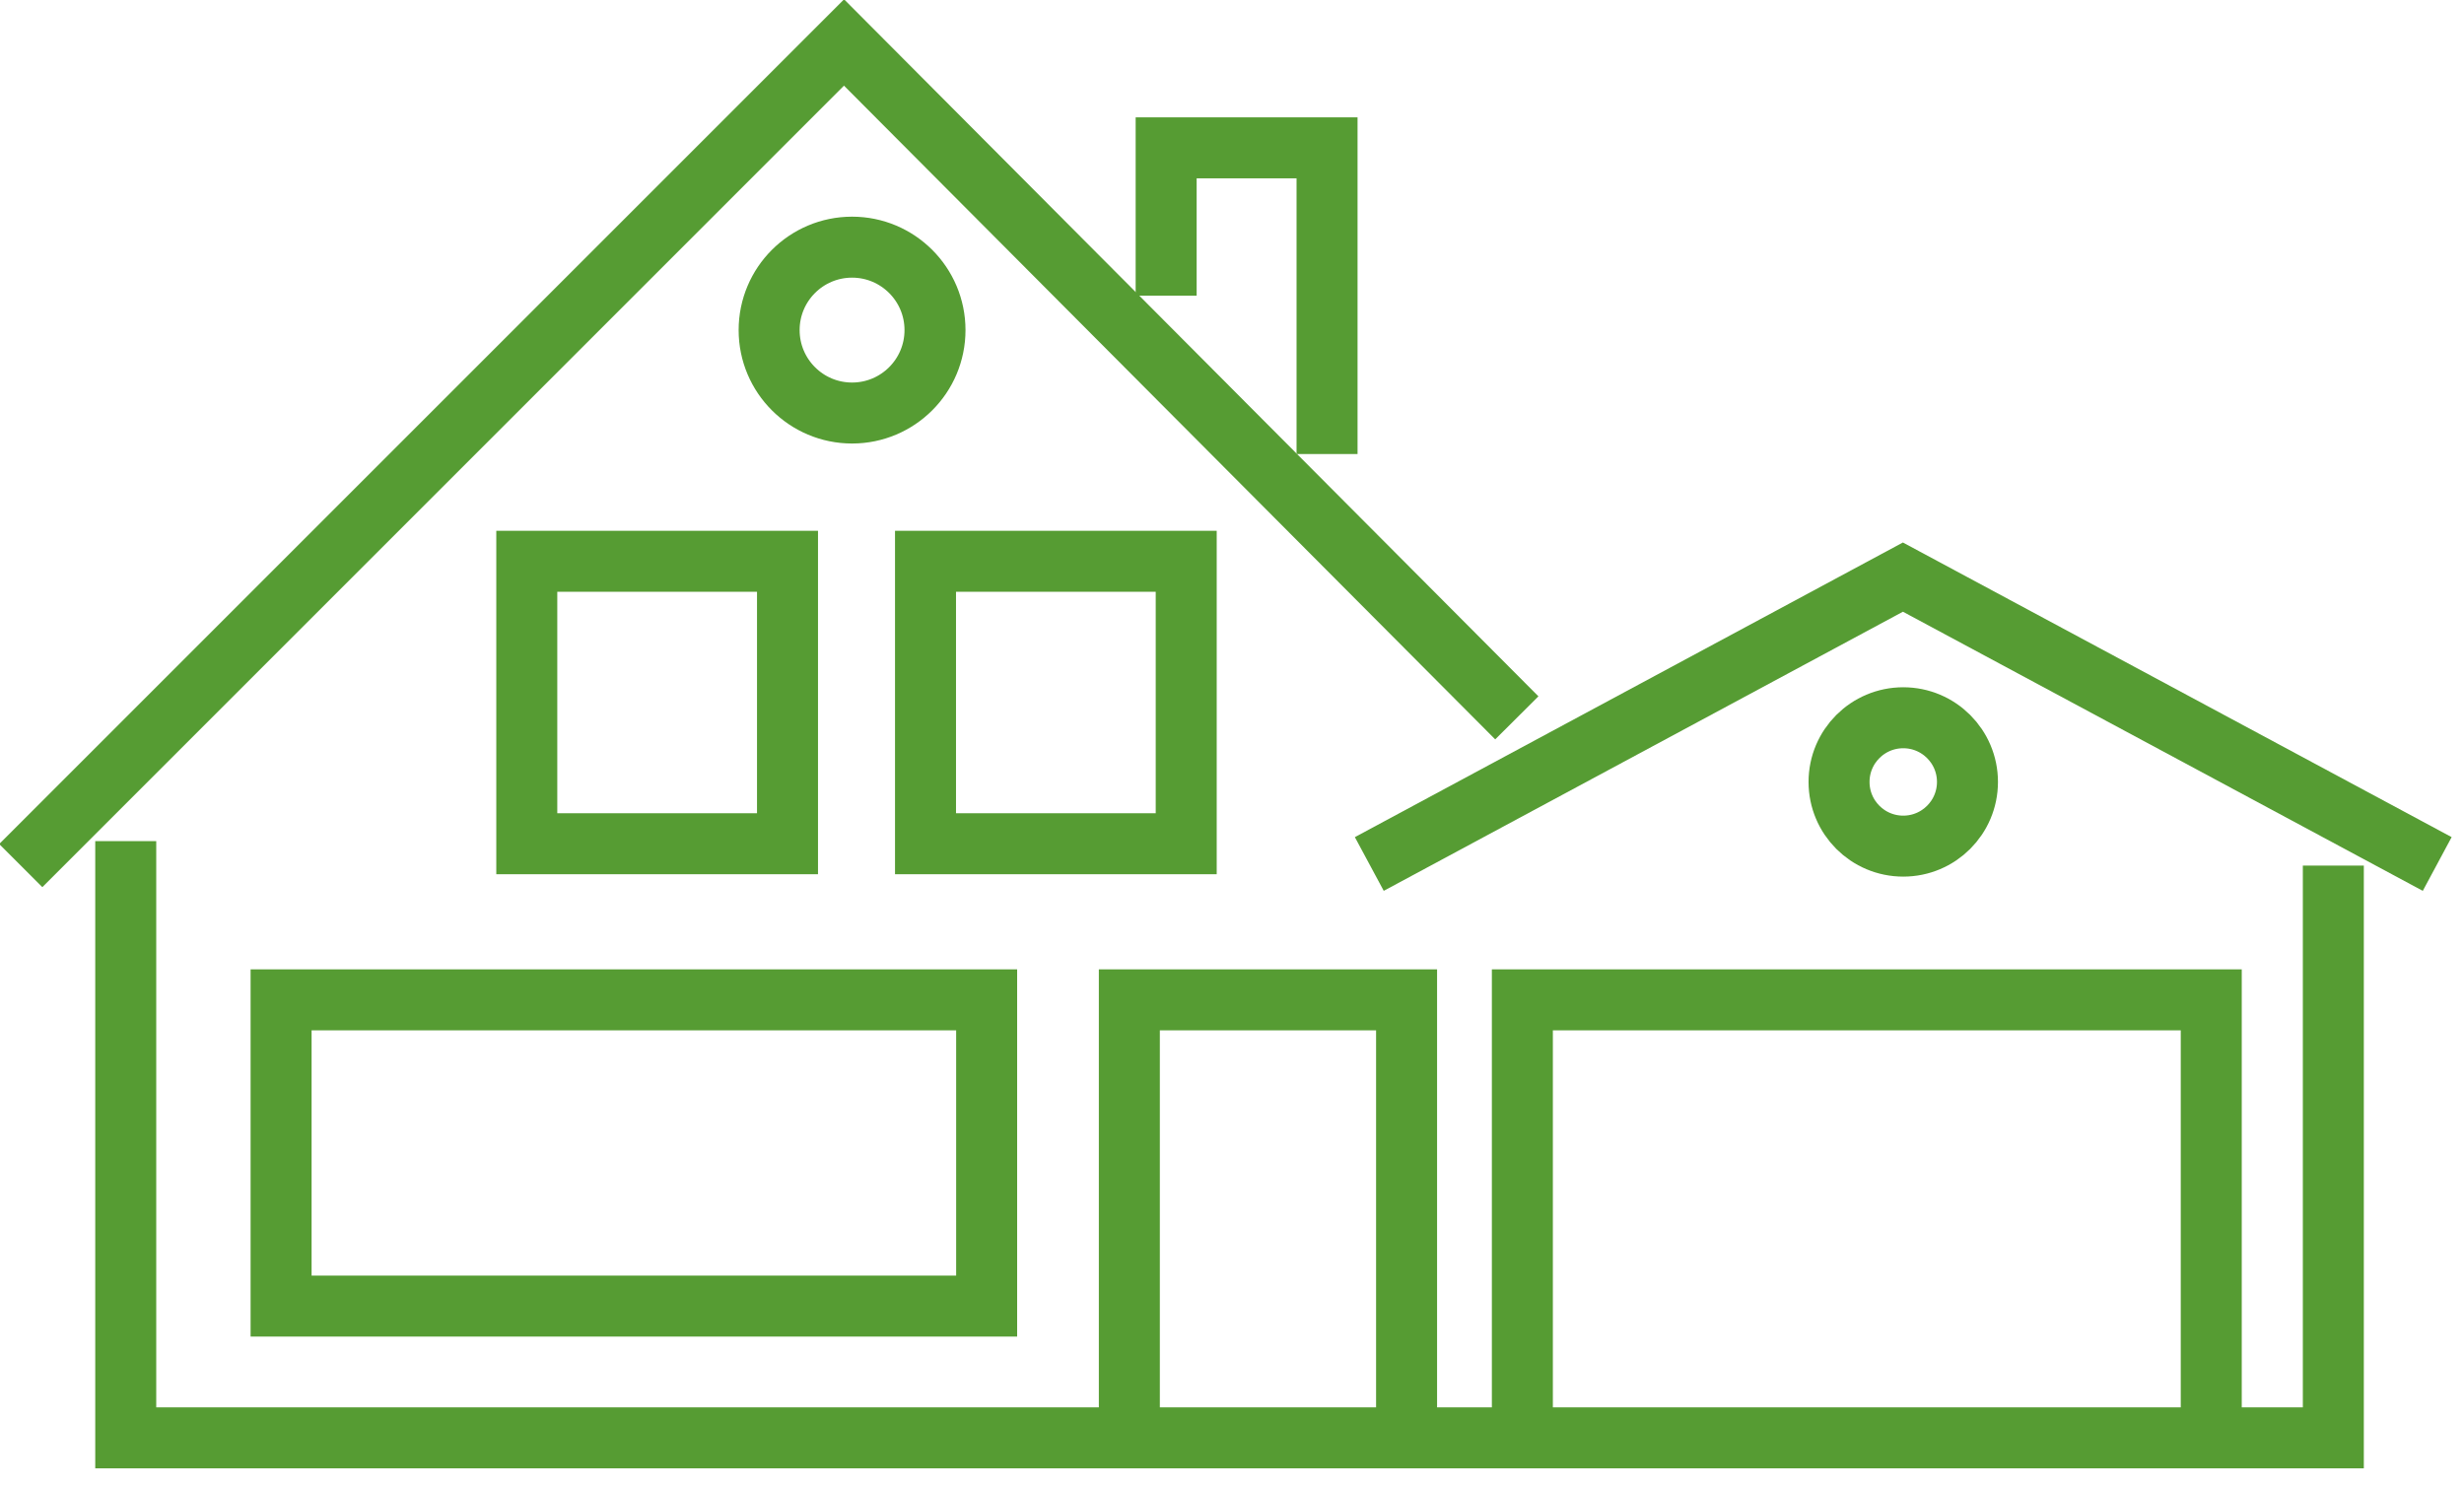
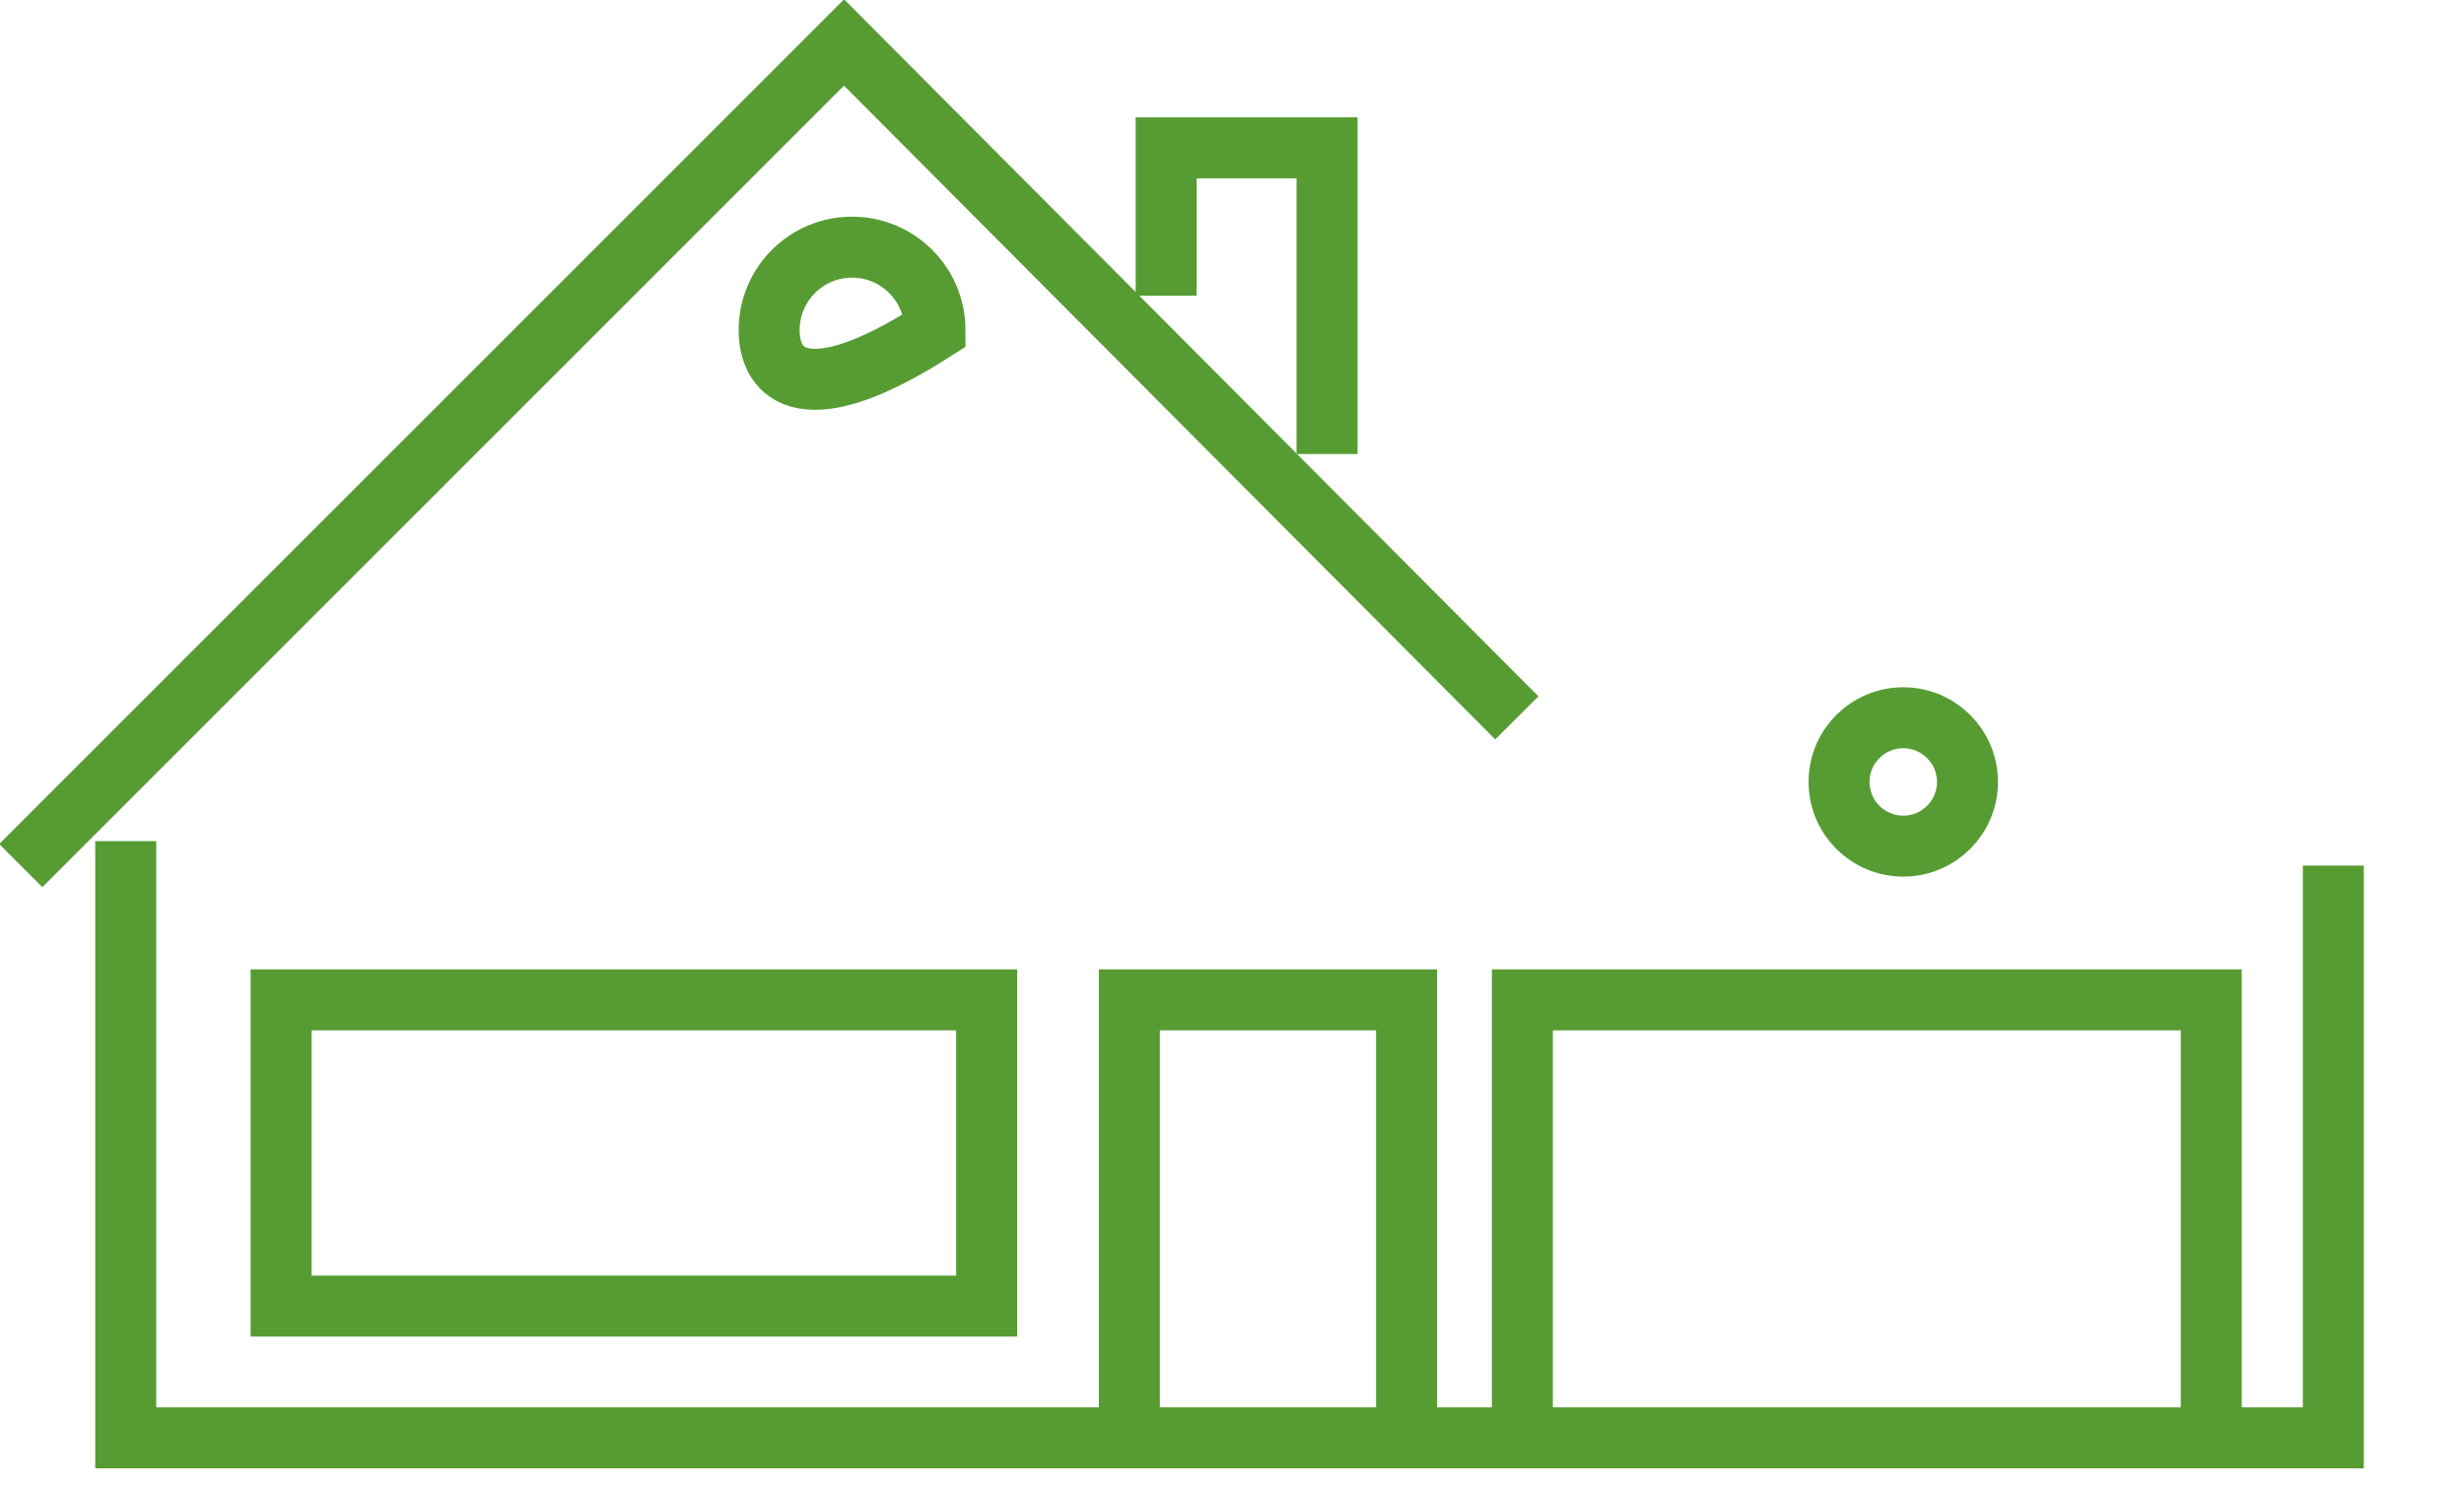
<svg xmlns="http://www.w3.org/2000/svg" width="101px" height="61px" viewBox="0 0 101 61" version="1.1">
  <title>Group 22</title>
  <desc>Created with Sketch.</desc>
  <g id="Desktop" stroke="none" stroke-width="1" fill="none" fill-rule="evenodd">
    <g id="Home-page" transform="translate(-292, -2435)" stroke="#569C33" stroke-width="2.5">
      <g id="Body" transform="translate(0, 690)">
        <g id="Customer-reviews-Copy-2" transform="translate(0, 1510)">
          <g id="Group-11" transform="translate(231, 171)">
            <g id="-1">
              <g id="g">
                <g id="Group-22" transform="translate(61, 65)">
                  <g id="Group-7" transform="translate(0, 0.329)">
                    <polyline id="Stroke-1" points="95.644 34.158 95.644 57.619 5.154 57.619 5.154 33.155" />
                    <polyline id="Stroke-3" points="62.175 28.101 34.597 0.413 0.852 34.158" />
-                     <polyline id="Stroke-5" points="99.902 34.092 78.001 22.331 56.128 34.092" />
                  </g>
                  <polygon id="Stroke-8" points="11.522 52.546 40.443 52.546 40.443 39.991 11.522 39.991" />
-                   <polygon id="Stroke-9" points="21.593 33.591 32.28 33.591 32.28 22.011 21.593 22.011" />
-                   <polygon id="Stroke-10" points="37.937 33.591 48.623 33.591 48.623 22.011 37.937 22.011" />
                  <g id="Group-21" transform="translate(30.858, 4.186)">
                    <polyline id="Stroke-11" points="31.544 53.553 31.544 35.805 59.782 35.805 59.782 53.553" />
                    <polyline id="Stroke-13" points="15.434 53.553 15.434 35.805 26.798 35.805 26.798 53.553" />
-                     <path d="M7.468,8.347 C7.468,10.225 5.945,11.747 4.069,11.747 C2.19,11.747 0.669,10.225 0.669,8.347 C0.669,6.47 2.19,4.947 4.069,4.947 C5.945,4.947 7.468,6.47 7.468,8.347 Z" id="Stroke-15" />
+                     <path d="M7.468,8.347 C2.19,11.747 0.669,10.225 0.669,8.347 C0.669,6.47 2.19,4.947 4.069,4.947 C5.945,4.947 7.468,6.47 7.468,8.347 Z" id="Stroke-15" />
                    <path d="M49.789,26.871 C49.789,28.325 48.609,29.503 47.157,29.503 C45.704,29.503 44.525,28.325 44.525,26.871 C44.525,25.418 45.704,24.24 47.157,24.24 C48.609,24.24 49.789,25.418 49.789,26.871 Z" id="Stroke-17" />
                    <polyline id="Stroke-19" points="16.943 6.936 16.943 0.875 23.538 0.875 23.538 13.428" />
                  </g>
                </g>
              </g>
            </g>
          </g>
        </g>
      </g>
    </g>
  </g>
</svg>